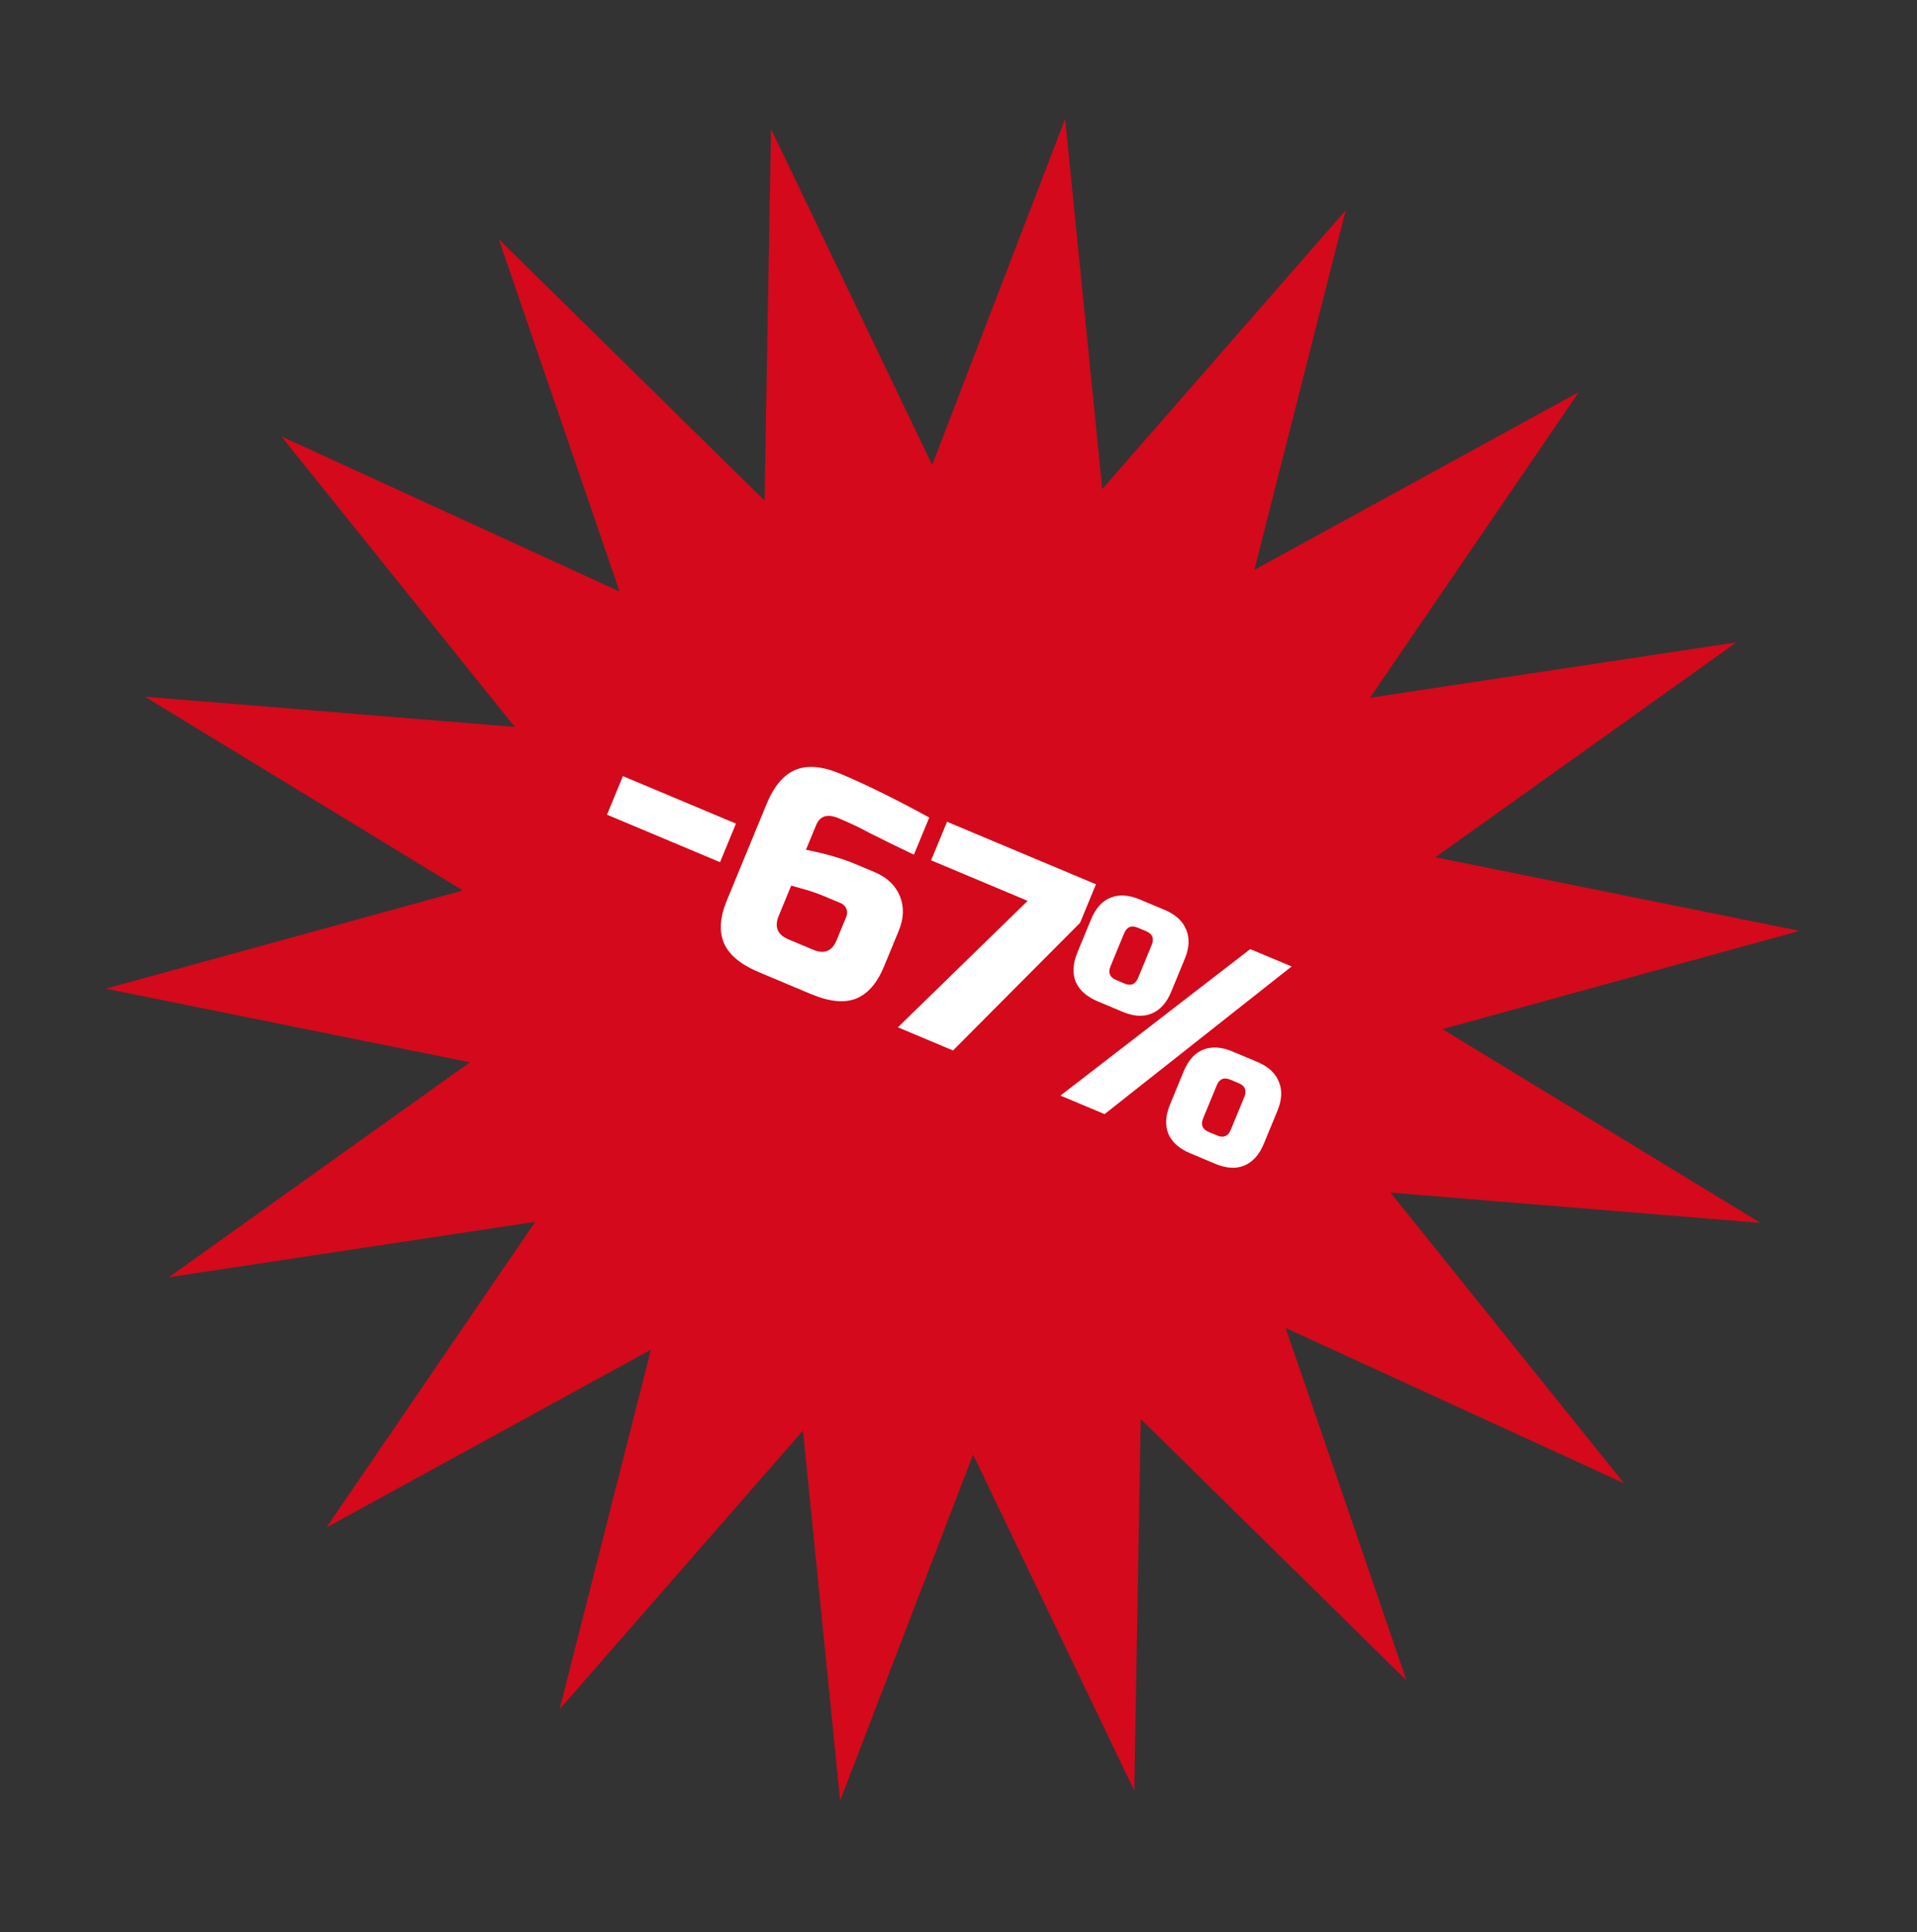
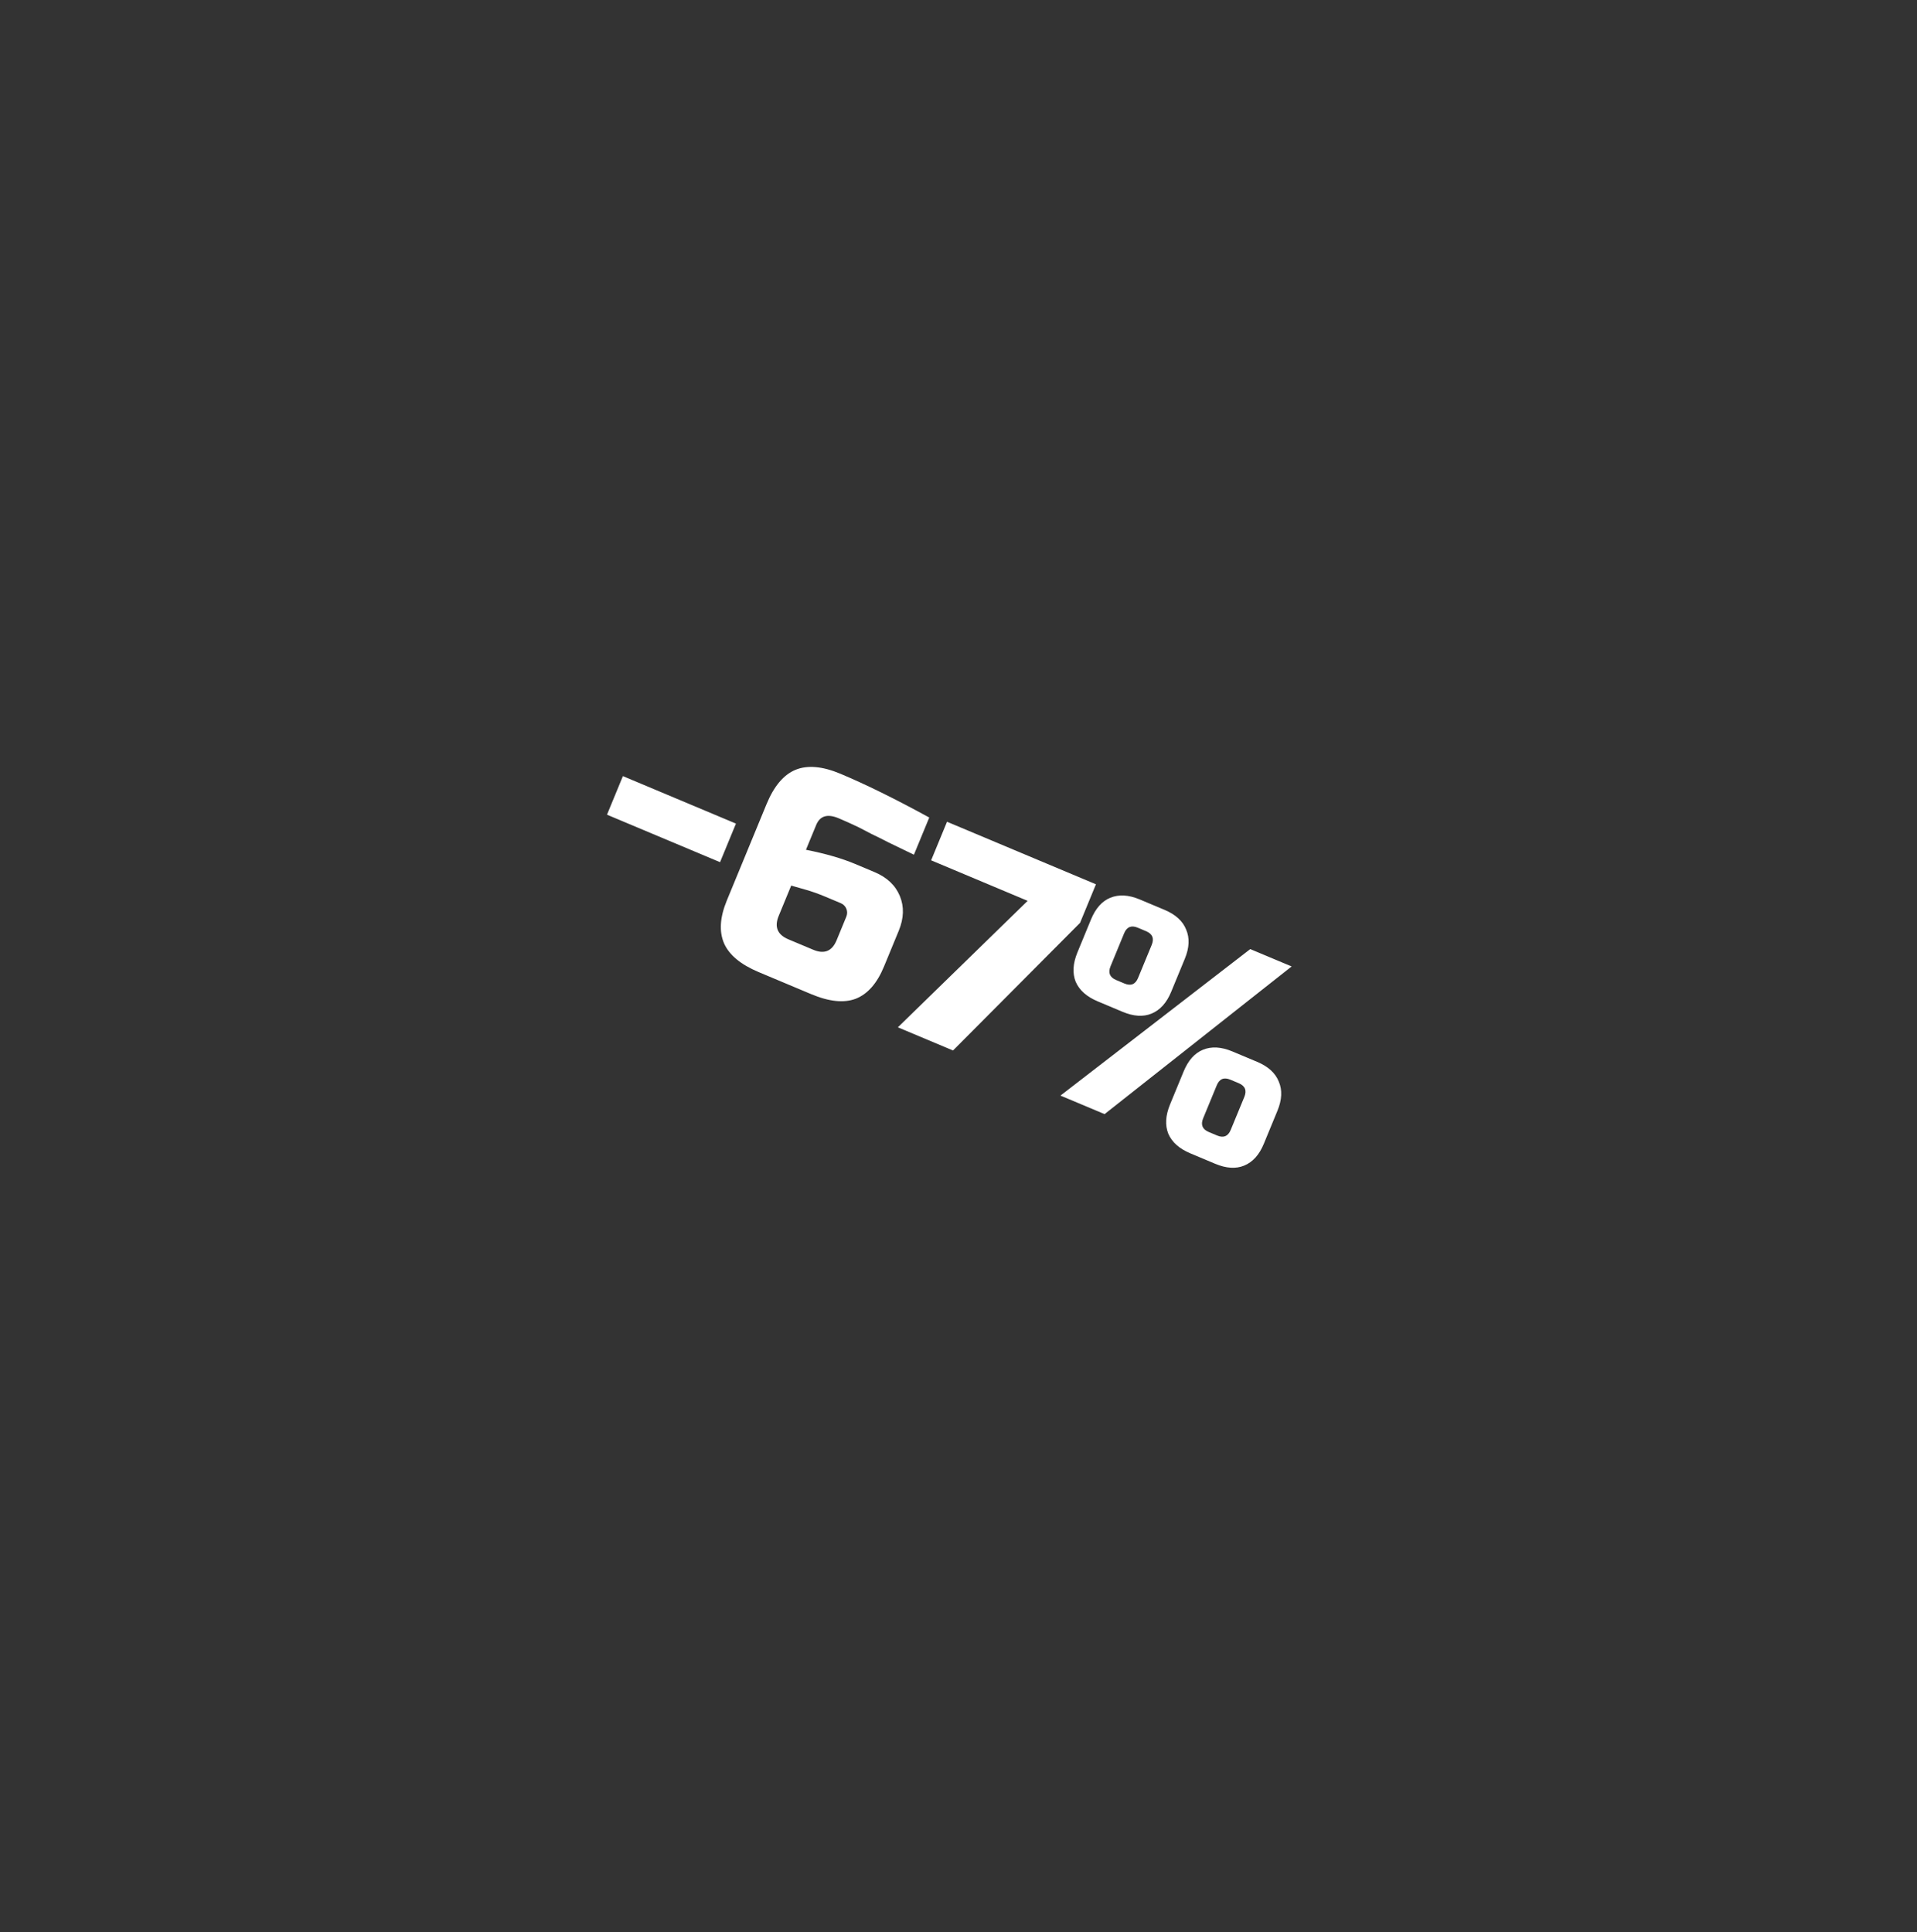
<svg xmlns="http://www.w3.org/2000/svg" width="122" height="123" viewBox="0 0 122 123" fill="none">
  <rect x="0" y="0" width="122" height="123" fill="#333333" stroke="none" />
-   <path d="M67.787 7.569L70.15 31.128L85.641 13.386L79.827 36.275L100.479 24.956L87.188 44.415L110.51 40.886L91.346 54.566L114.525 59.252L91.798 65.505L112.038 77.84L88.49 75.911L103.351 94.409L81.822 84.53L89.51 106.959L72.597 90.322L72.186 113.976L61.929 92.588L53.467 114.615L51.103 91.056L35.612 108.799L41.426 85.909L20.774 97.228L34.065 77.769L10.743 81.299L29.908 67.618L6.729 62.932L29.456 56.679L9.215 44.344L32.763 46.273L17.903 27.776L39.431 37.654L31.744 15.226L48.656 31.862L49.068 8.208L59.325 29.596L67.787 7.569Z" fill="#D4091B" />
  <path d="M38.63 51.857L39.642 49.402L46.837 52.424L45.825 54.879L38.63 51.857ZM53.491 49.254C55.094 49.927 56.977 50.855 59.139 52.037L58.163 54.404C57.534 54.099 56.996 53.839 56.549 53.624C56.119 53.402 55.76 53.224 55.473 53.089C55.201 52.948 54.93 52.807 54.659 52.665C54.201 52.445 53.773 52.252 53.375 52.085C52.661 51.785 52.184 51.927 51.943 52.512L51.292 54.09C52.524 54.333 53.566 54.633 54.421 54.992L55.649 55.508C56.445 55.842 56.984 56.35 57.266 57.03C57.548 57.711 57.525 58.449 57.198 59.244L56.258 61.523C55.82 62.587 55.223 63.269 54.468 63.569C53.718 63.857 52.77 63.76 51.623 63.279L48.288 61.878C47.142 61.397 46.405 60.786 46.079 60.045C45.757 59.293 45.816 58.385 46.254 57.322L48.784 51.185C49.256 50.039 49.872 49.311 50.632 48.999C51.392 48.688 52.345 48.773 53.491 49.254ZM52.531 57.078C52.087 56.892 51.667 56.743 51.274 56.632C50.892 56.527 50.585 56.439 50.353 56.369L49.558 58.298C49.269 58.999 49.475 59.497 50.178 59.792L51.757 60.455C52.459 60.75 52.955 60.547 53.244 59.846L53.858 58.355C53.93 58.18 53.932 58.009 53.863 57.843C53.794 57.677 53.672 57.557 53.497 57.484L52.531 57.078ZM60.27 52.307L69.748 56.287L68.736 58.742L60.652 66.865L57.142 65.391L65.401 57.341L59.258 54.761L60.27 52.307ZM67.489 69.737L79.568 60.412L82.201 61.517L70.297 70.916L67.489 69.737ZM74.535 63.132C74.246 63.833 73.829 64.295 73.284 64.519C72.756 64.736 72.14 64.697 71.438 64.402L69.859 63.738C69.157 63.444 68.69 63.028 68.458 62.492C68.242 61.949 68.279 61.327 68.568 60.625L69.435 58.521C69.725 57.82 70.133 57.361 70.662 57.144C71.207 56.921 71.831 56.956 72.533 57.251L74.112 57.914C74.814 58.209 75.273 58.628 75.488 59.171C75.72 59.708 75.692 60.326 75.403 61.028L74.535 63.132ZM73.297 60.143C73.465 59.734 73.345 59.443 72.935 59.271L72.409 59.05C71.999 58.878 71.71 58.997 71.541 59.406L70.674 61.51C70.506 61.919 70.626 62.21 71.036 62.382L71.562 62.603C71.972 62.775 72.261 62.656 72.429 62.247L73.297 60.143ZM80.43 72.806C80.141 73.508 79.724 73.97 79.179 74.194C78.651 74.41 78.035 74.371 77.333 74.076L75.754 73.413C75.052 73.118 74.585 72.703 74.353 72.167C74.137 71.624 74.174 71.001 74.463 70.3L75.33 68.196C75.62 67.495 76.028 67.036 76.557 66.819C77.102 66.595 77.726 66.631 78.428 66.926L80.007 67.589C80.709 67.884 81.168 68.303 81.383 68.846C81.615 69.382 81.587 70.001 81.298 70.702L80.43 72.806ZM79.192 69.818C79.36 69.409 79.24 69.118 78.83 68.946L78.304 68.725C77.894 68.553 77.605 68.671 77.436 69.081L76.569 71.185C76.401 71.594 76.521 71.884 76.931 72.056L77.457 72.277C77.867 72.449 78.156 72.331 78.324 71.922L79.192 69.818Z" fill="white" />
</svg>